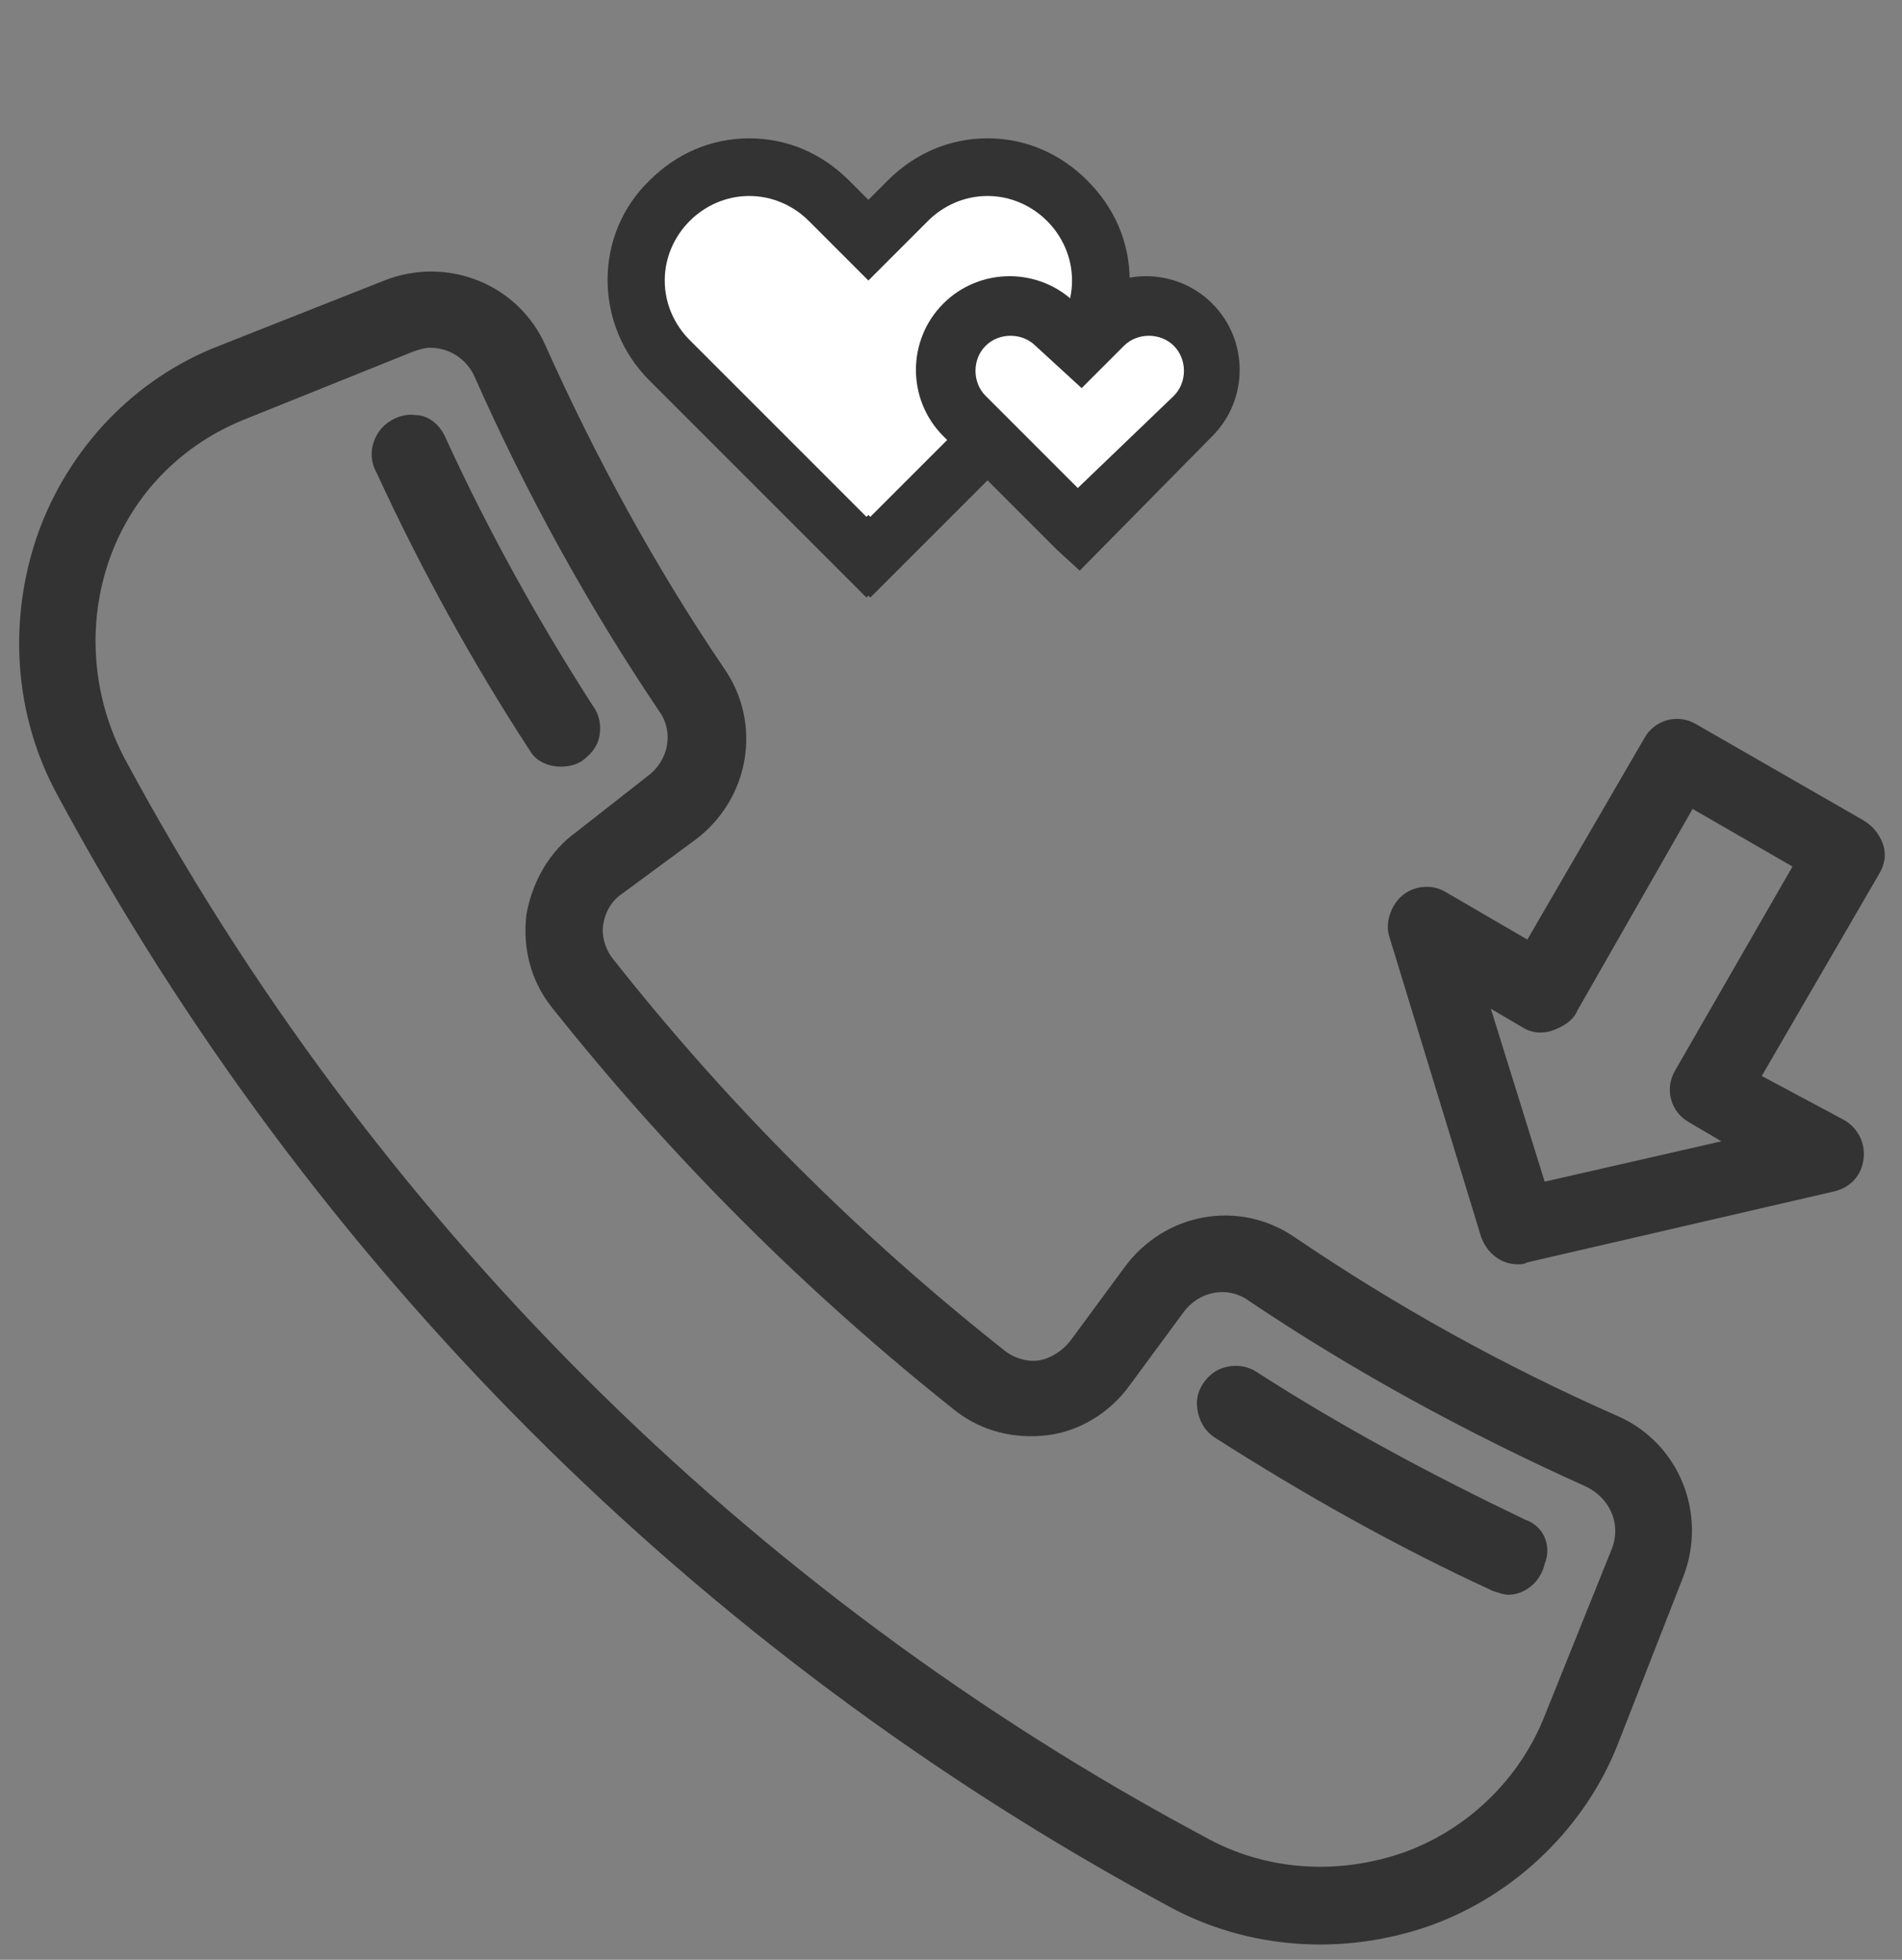
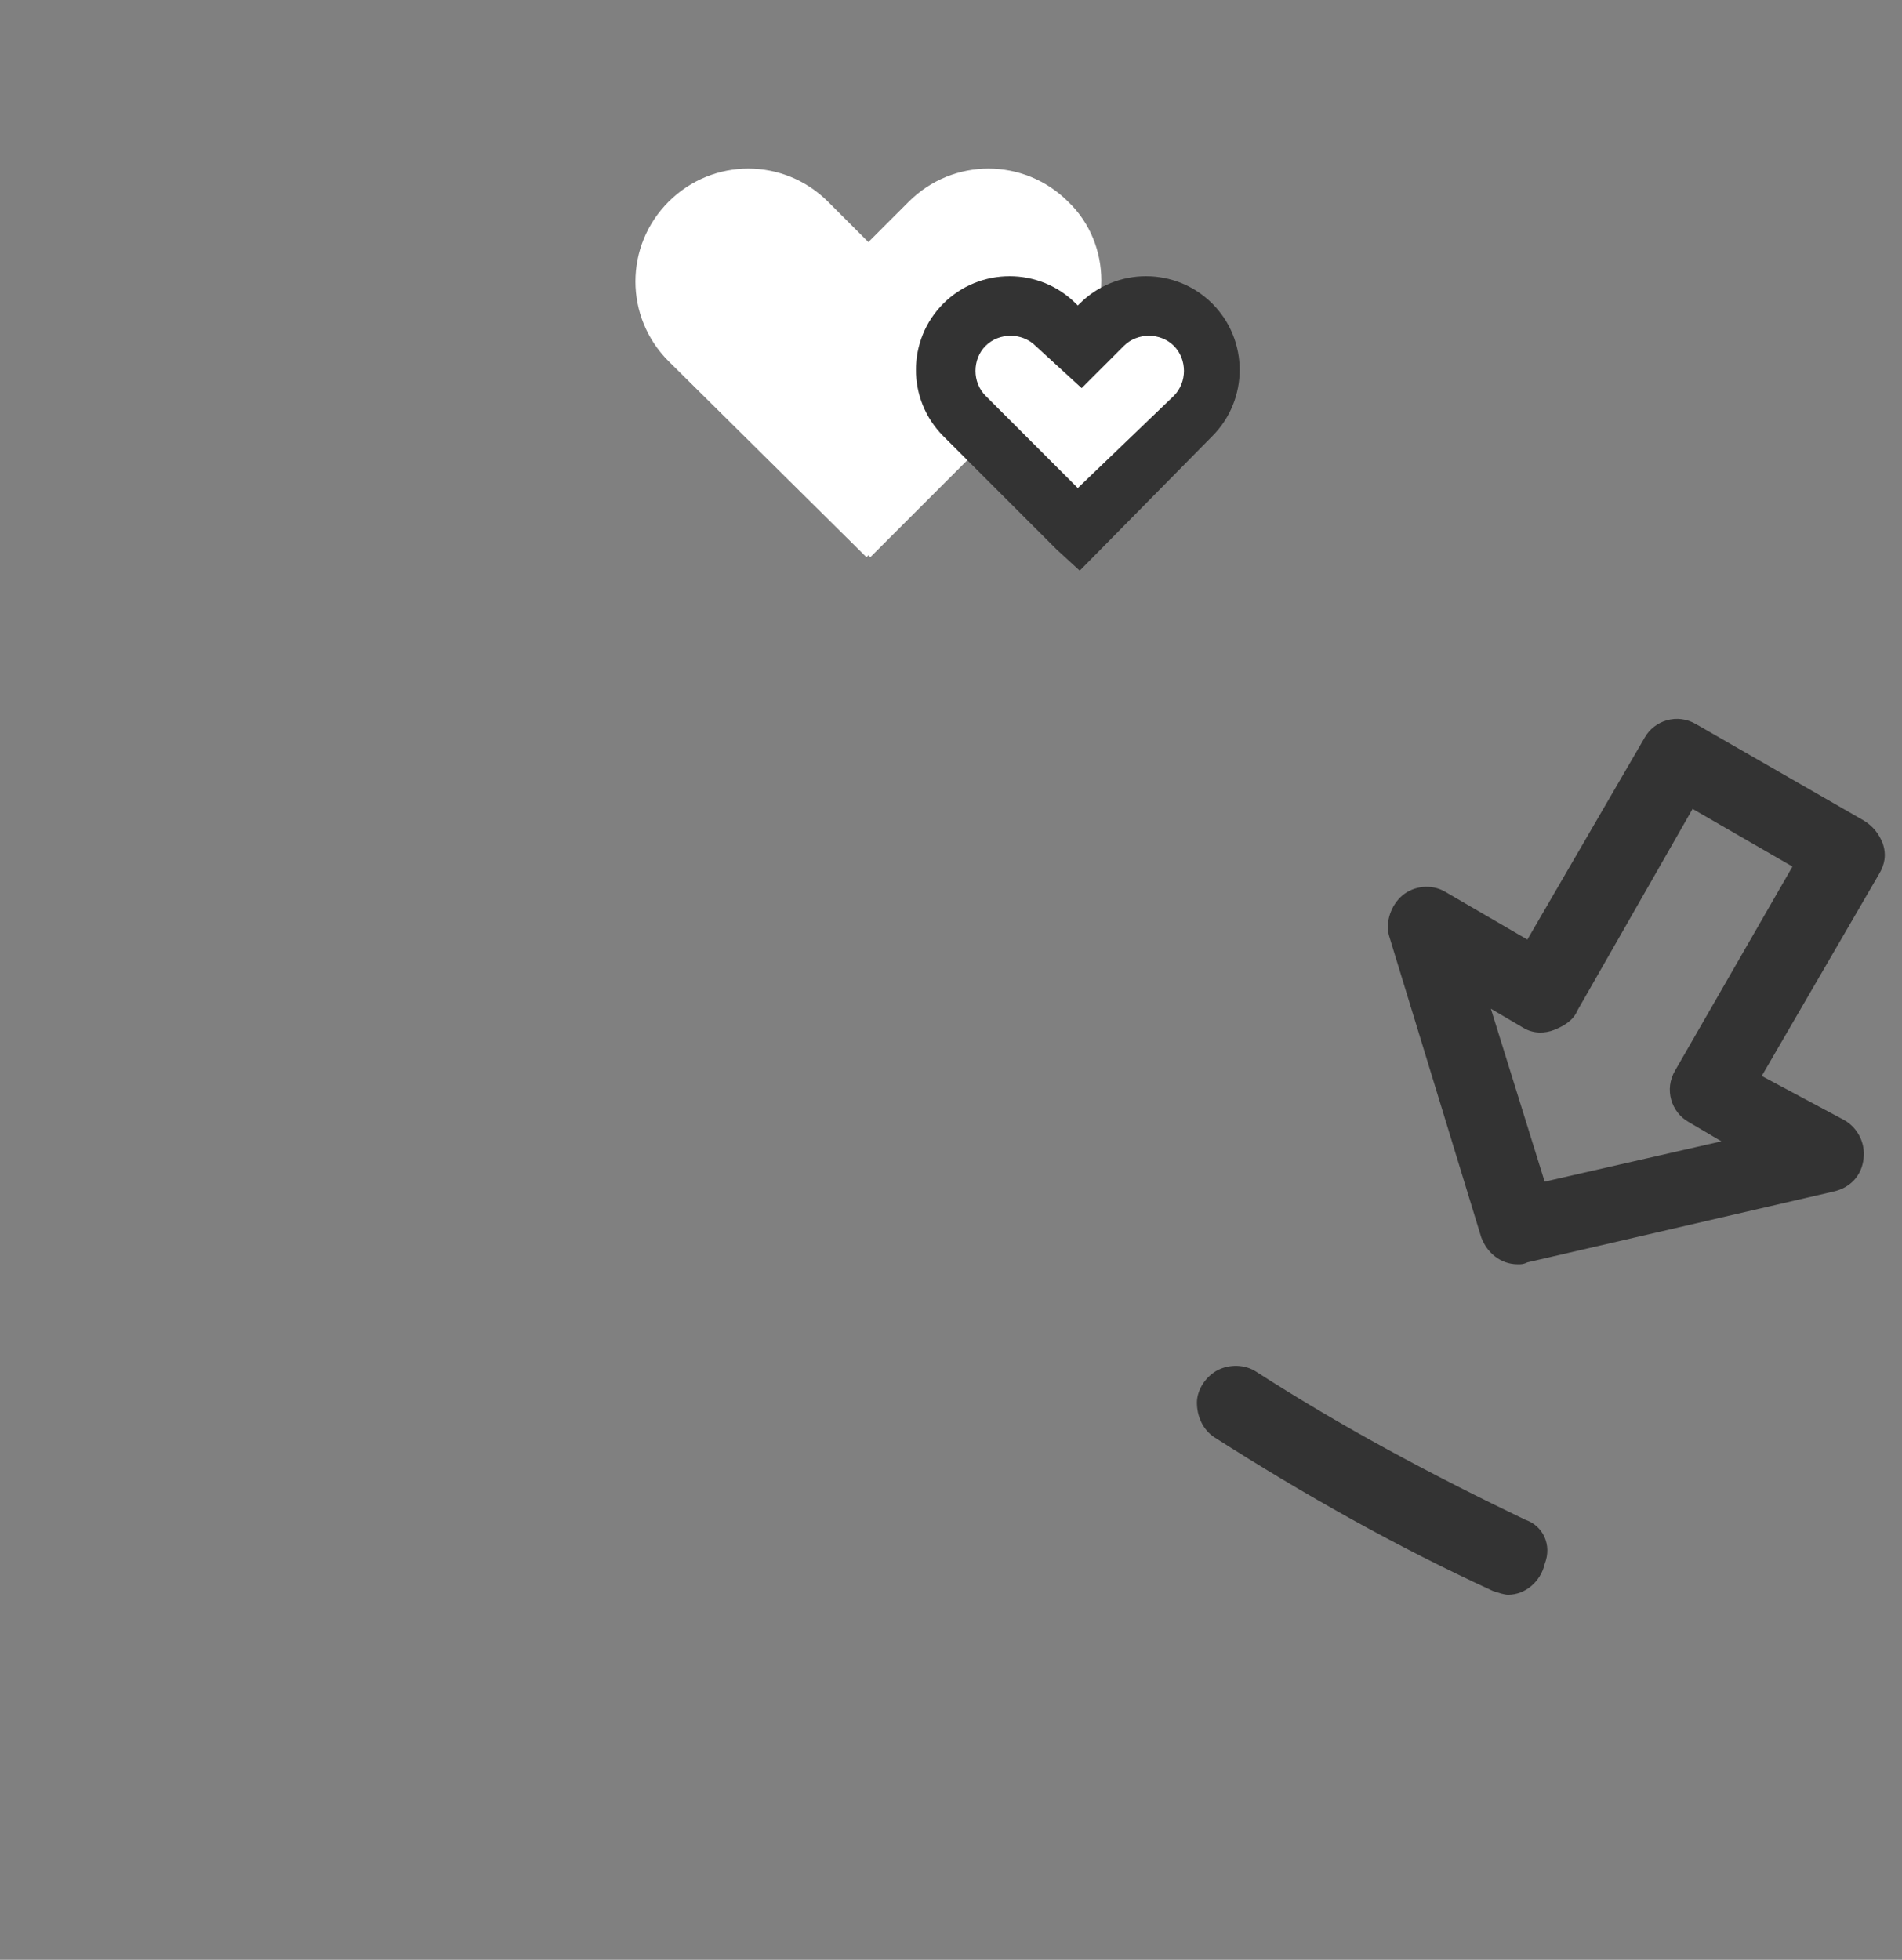
<svg xmlns="http://www.w3.org/2000/svg" version="1.1" id="Layer_1" x="0px" y="0px" viewBox="0 0 99 102" style="enable-background:new 0 0 99 102;" xml:space="preserve">
  <rect x="0" y="0" width="99" height="102" fill="#808080" stroke="none" />
  <style type="text/css">
	.st0{fill:#333333;}
	.st1{fill-rule:evenodd;clip-rule:evenodd;fill:#333333;}
	.st2{display:none;fill-rule:evenodd;clip-rule:evenodd;fill:#333333;}
	.st3{fill-rule:evenodd;clip-rule:evenodd;fill:#FFFFFF;}
</style>
  <desc>Created with Lunacy</desc>
  <g id="icon-call-1c_1_">
    <g id="icon-call-1c">
      <path id="Shape" class="st0" d="M97,42.7l-8.7-5c-1-0.6-2.2-0.2-2.7,0.7l-6.1,10.5l-4.3-2.5c-0.7-0.4-1.6-0.3-2.2,0.2    c-0.6,0.5-0.9,1.4-0.7,2.1l4.8,15.7c0.3,0.8,1,1.4,1.9,1.4c0.2,0,0.3,0,0.5-0.1l16-3.7c0.8-0.2,1.4-0.8,1.5-1.7    c0.1-0.8-0.3-1.6-1-2L91.7,56l6.1-10.5c0.3-0.5,0.4-1,0.2-1.6C97.8,43.4,97.5,43,97,42.7z M87.2,55.7c-0.6,1-0.2,2.2,0.7,2.7    l1.7,1l-9.2,2.1l-2.8-9l1.7,1c0.5,0.3,1.1,0.3,1.6,0.1c0.5-0.2,1-0.5,1.2-1l6-10.5l5.2,3L87.2,55.7z" />
-       <path id="Shape_1_" class="st0" d="M84.2,73.7c-5.9-2.6-11.5-5.7-16.8-9.3c-2.9-2-6.8-1.3-8.9,1.6l-2.8,3.8c-0.4,0.5-1,0.9-1.6,1    c-0.6,0.1-1.3-0.1-1.8-0.5c-7.6-6-14.4-12.8-20.4-20.4c-0.4-0.5-0.6-1.2-0.5-1.8c0.1-0.6,0.4-1.2,1-1.6l3.8-2.8    c2.8-2.1,3.5-6,1.5-8.9c-3.6-5.3-6.7-11-9.3-16.8c-1.4-3.2-5.1-4.7-8.4-3.4L11.4,18C7,19.7,3.6,23.3,2,27.7    c-1.6,4.5-1.3,9.5,1,13.7C16.2,65.9,36.3,86,60.8,99.2c4.2,2.3,9.2,2.6,13.7,1c4.4-1.6,8-5.1,9.7-9.4l3.4-8.7    C88.9,78.8,87.4,75.1,84.2,73.7z M83.9,80.6l-3.5,8.7c-1.3,3.3-4,5.9-7.3,7.1c-3.4,1.2-7.2,1-10.4-0.8    C38.9,82.9,19.3,63.3,6.5,39.5c-1.7-3.2-2-7-0.8-10.4c1.2-3.4,3.8-6,7.1-7.3l8.7-3.5c0.3-0.1,0.6-0.2,0.9-0.2c1,0,1.9,0.6,2.3,1.5    c2.7,6.1,5.9,11.9,9.6,17.4c0.8,1.1,0.5,2.6-0.6,3.4L30,43.3c-1.4,1-2.3,2.6-2.6,4.3c-0.2,1.7,0.2,3.4,1.3,4.8    c6.2,7.8,13.2,14.8,21,21c1.4,1.1,3.1,1.5,4.8,1.3c1.7-0.2,3.3-1.2,4.3-2.6l2.8-3.8c0.8-1.1,2.3-1.4,3.4-0.6    c5.5,3.7,11.4,6.9,17.4,9.6C83.8,77.9,84.4,79.3,83.9,80.6L83.9,80.6z" />
      <path id="Path" class="st1" d="M79.4,79.1c-4.8-2.3-9.5-4.8-14-7.7c-0.6-0.4-1.4-0.4-2-0.1c-0.6,0.3-1.1,1-1.1,1.7    c0,0.7,0.3,1.4,0.9,1.8c4.7,3,9.5,5.7,14.5,8c0.3,0.1,0.6,0.2,0.8,0.2c0.9,0,1.7-0.7,1.9-1.6C80.8,80.4,80.3,79.4,79.4,79.1    L79.4,79.1z" />
-       <path id="Path_1_" class="st1" d="M29.2,39.9c0.4,0,0.8-0.1,1.1-0.3c0.4-0.3,0.8-0.7,0.9-1.3c0.1-0.5,0-1.1-0.3-1.5    c-2.9-4.5-5.5-9.2-7.7-14c-0.3-0.7-0.9-1.2-1.6-1.2c-0.7-0.1-1.5,0.3-1.9,0.9c-0.4,0.6-0.5,1.4-0.1,2.1c2.3,5,5,9.9,8,14.5    C27.9,39.6,28.5,39.9,29.2,39.9L29.2,39.9z" />
-       <path id="Path_2_" class="st2" d="M35.3,23.3c0.4,0,0.8-0.1,1.1-0.3l13.7-9.2c0.7-0.5,1-1.3,0.8-2.1c-0.2-0.8-0.9-1.4-1.7-1.5    l-3.4-0.4l9.1-6.1C55.8,3,56,1.8,55.4,0.9c-0.6-0.9-1.8-1.2-2.7-0.6L39,9.5c-0.7,0.5-1,1.3-0.8,2.1c0.2,0.8,0.9,1.4,1.7,1.5    l3.4,0.4l-9.1,6.1c-0.7,0.5-1.1,1.4-0.8,2.2C33.7,22.7,34.5,23.3,35.3,23.3L35.3,23.3z" />
      <path id="Path_3_" class="st2" d="M48.9,21.9c-0.2,0.8,0.1,1.7,0.8,2.1l1.9,1.3l-8.8,0.9c-1.1,0.1-2,1-1.9,2.1    c0.1,1.1,1,2,2.1,1.9h0.2l14.3-1.4c0.8-0.1,1.5-0.7,1.8-1.5c0.2-0.8-0.1-1.7-0.8-2.2l-1.9-1.3l8.8-0.9c1.1-0.1,1.9-1.1,1.8-2.2    C67,19.7,66,18.9,64.9,19l-14.3,1.4C49.8,20.5,49.1,21.1,48.9,21.9z" />
    </g>
  </g>
  <g>
    <path class="st3" d="M55.6,10.5c-2.3-2.3-6-2.3-8.3,0l-2.1,2.1l-2.1-2.1c-2.3-2.3-6-2.3-8.3,0h0c-2.3,2.3-2.3,6,0,8.3L45.1,29   l0.1-0.1l0.1,0.1l10.3-10.3C57.9,16.5,57.9,12.7,55.6,10.5z" />
-     <path class="st0" d="M45.3,31.1L45.2,31l-0.1,0.1L33.8,19.8c-2.9-2.9-2.9-7.6,0-10.4C35.2,8,37,7.2,39,7.2c2,0,3.8,0.8,5.2,2.2l1,1   l1-1c1.4-1.4,3.2-2.2,5.2-2.2c2,0,3.8,0.8,5.2,2.2l0,0l0,0l0,0c1.4,1.4,2.2,3.2,2.2,5.2s-0.8,3.8-2.2,5.2L45.3,31.1z M39,10.2   c-1.2,0-2.3,0.5-3.1,1.3s-1.3,1.9-1.3,3.1s0.5,2.3,1.3,3.1l9.2,9.2l0.1-0.1l0.1,0.1l9.2-9.2c0.8-0.8,1.3-1.9,1.3-3.1   s-0.5-2.3-1.3-3.1l0,0c-0.8-0.8-1.9-1.3-3.1-1.3c-1.2,0-2.3,0.5-3.1,1.3l-3.1,3.1l-3.1-3.1C41.3,10.7,40.2,10.2,39,10.2z" />
  </g>
  <g>
    <path class="st3" d="M62.1,16.9c-1.3-1.3-3.4-1.3-4.8,0l-1.2,1.2l-1.2-1.2c-1.3-1.3-3.4-1.3-4.8,0h0c-1.3,1.3-1.3,3.4,0,4.8   l5.9,5.9l0.1-0.1l0.1,0.1l5.9-5.9C63.4,20.4,63.4,18.2,62.1,16.9z" />
    <path class="st0" d="M56.2,29.7L56.2,29.7L55,28.6l-5.9-5.9c-1.9-1.9-1.9-5,0-6.9c1.9-1.9,5-1.9,6.9,0l0.1,0.1l0.1-0.1   c1.9-1.9,5-1.9,6.9,0c1.9,1.9,1.9,5,0,6.9L56.2,29.7z M56.1,25.4L56.1,25.4l5-4.8c0.7-0.7,0.7-1.9,0-2.6s-1.9-0.7-2.6,0l-2.2,2.2   L53.9,18c-0.7-0.7-1.9-0.7-2.6,0s-0.7,1.9,0,2.6L56.1,25.4z" />
  </g>
</svg>